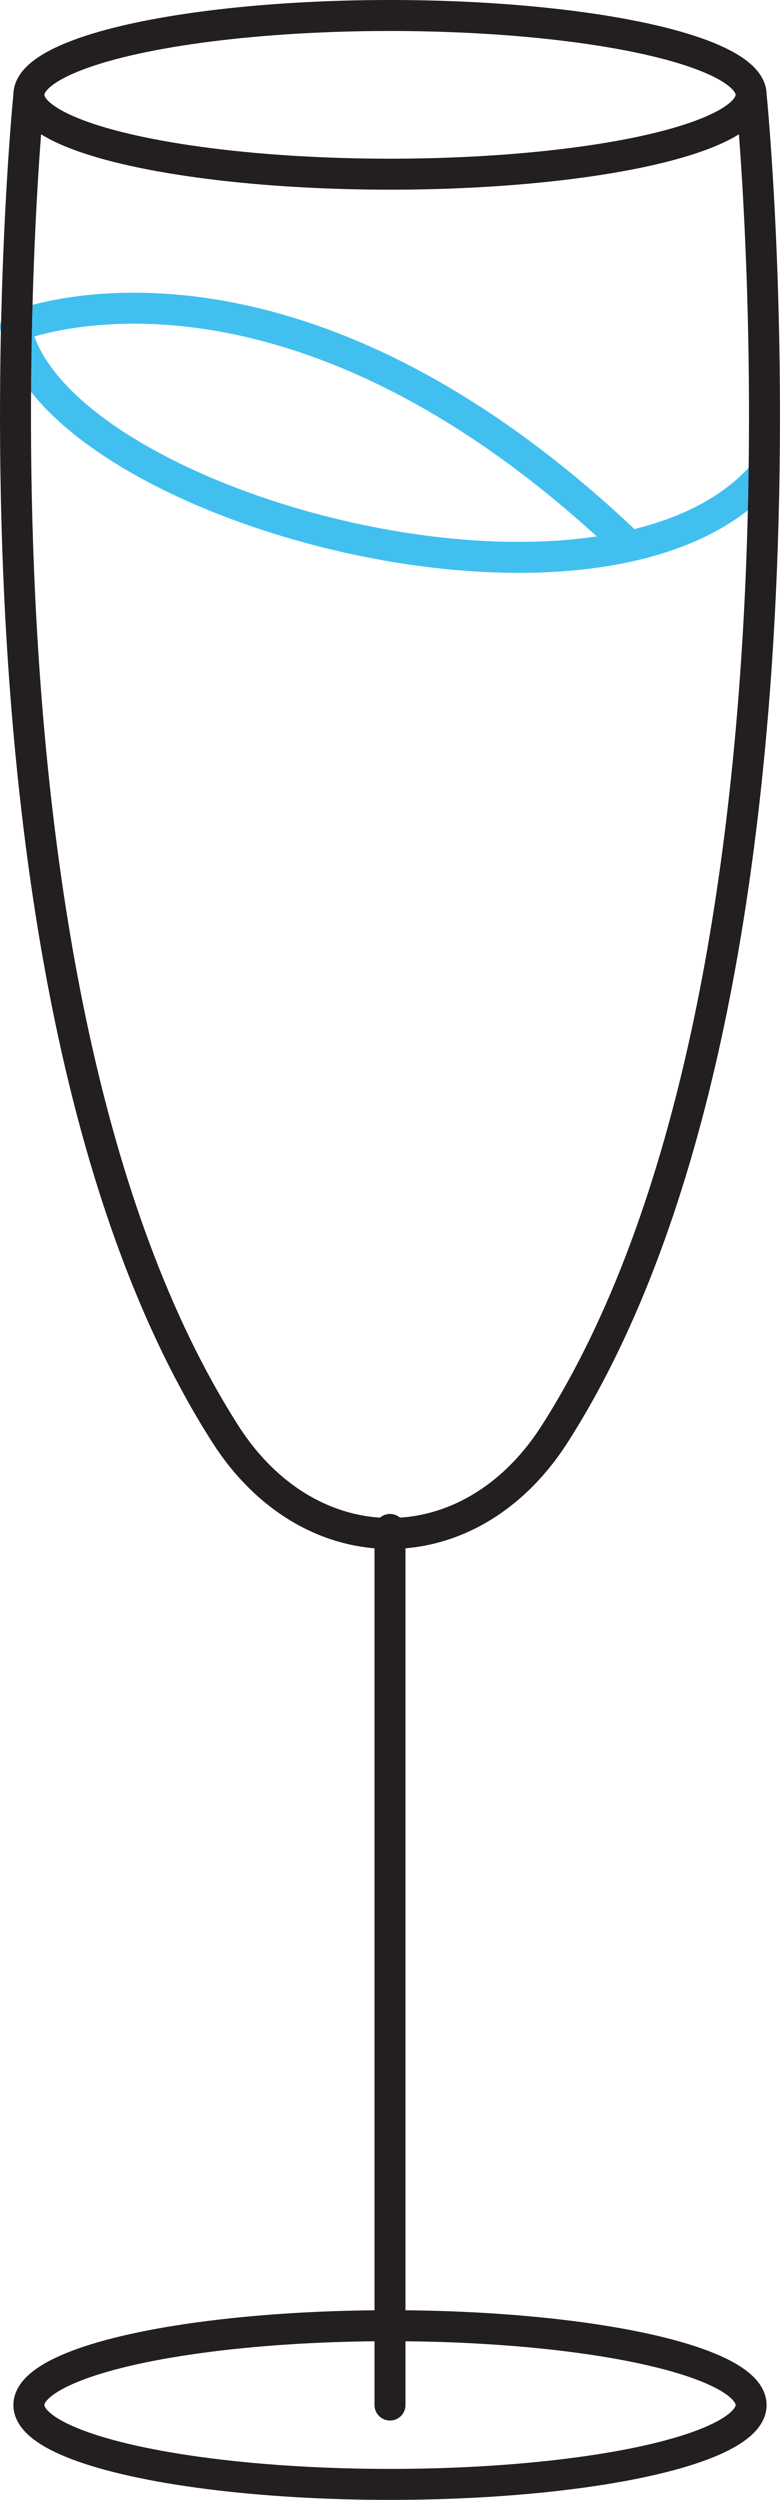
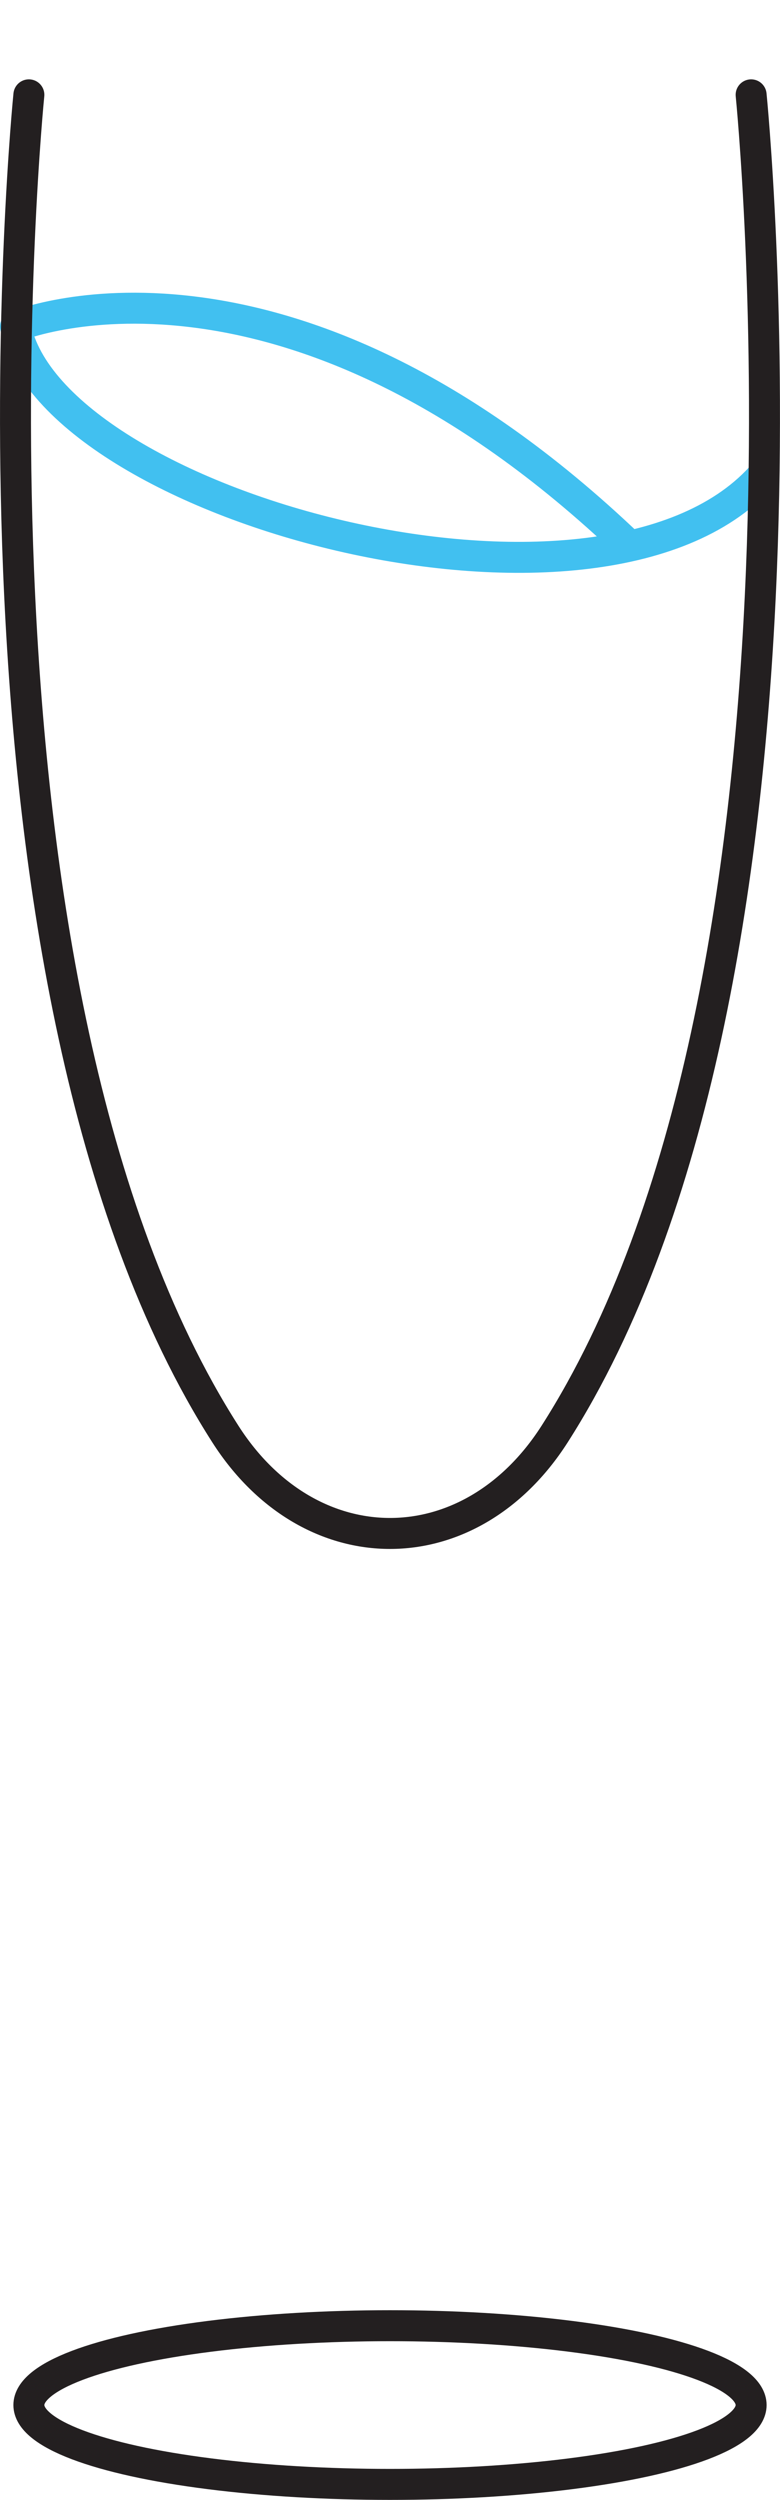
<svg xmlns="http://www.w3.org/2000/svg" id="Grid" viewBox="0 0 100.76 322.62">
  <defs>
    <style>      .cls-1 {        stroke: #231f20;      }      .cls-1, .cls-2 {        fill: none;        stroke-linecap: round;        stroke-linejoin: round;        stroke-width: 4px;      }      .cls-2 {        stroke: #41c0f0;      }    </style>
  </defs>
  <g>
    <path class="cls-2" d="m81.36,70.47C36.52,27.63,2.01,42.14,2.01,42.14c4.54,23.01,75.21,42.48,96.26,19.48" />
-     <ellipse class="cls-1" cx="50.38" cy="12.24" rx="46.65" ry="10.24" />
    <path class="cls-1" d="m97.03,12.24s11.61,115.01-25.39,172.84c-10.94,17.09-31.58,17.09-42.52,0C-7.89,127.25,3.73,12.24,3.73,12.24" />
  </g>
-   <line class="cls-1" x1="50.38" y1="197.38" x2="50.38" y2="310.38" />
  <ellipse class="cls-1" cx="50.38" cy="310.38" rx="46.65" ry="10.24" />
</svg>